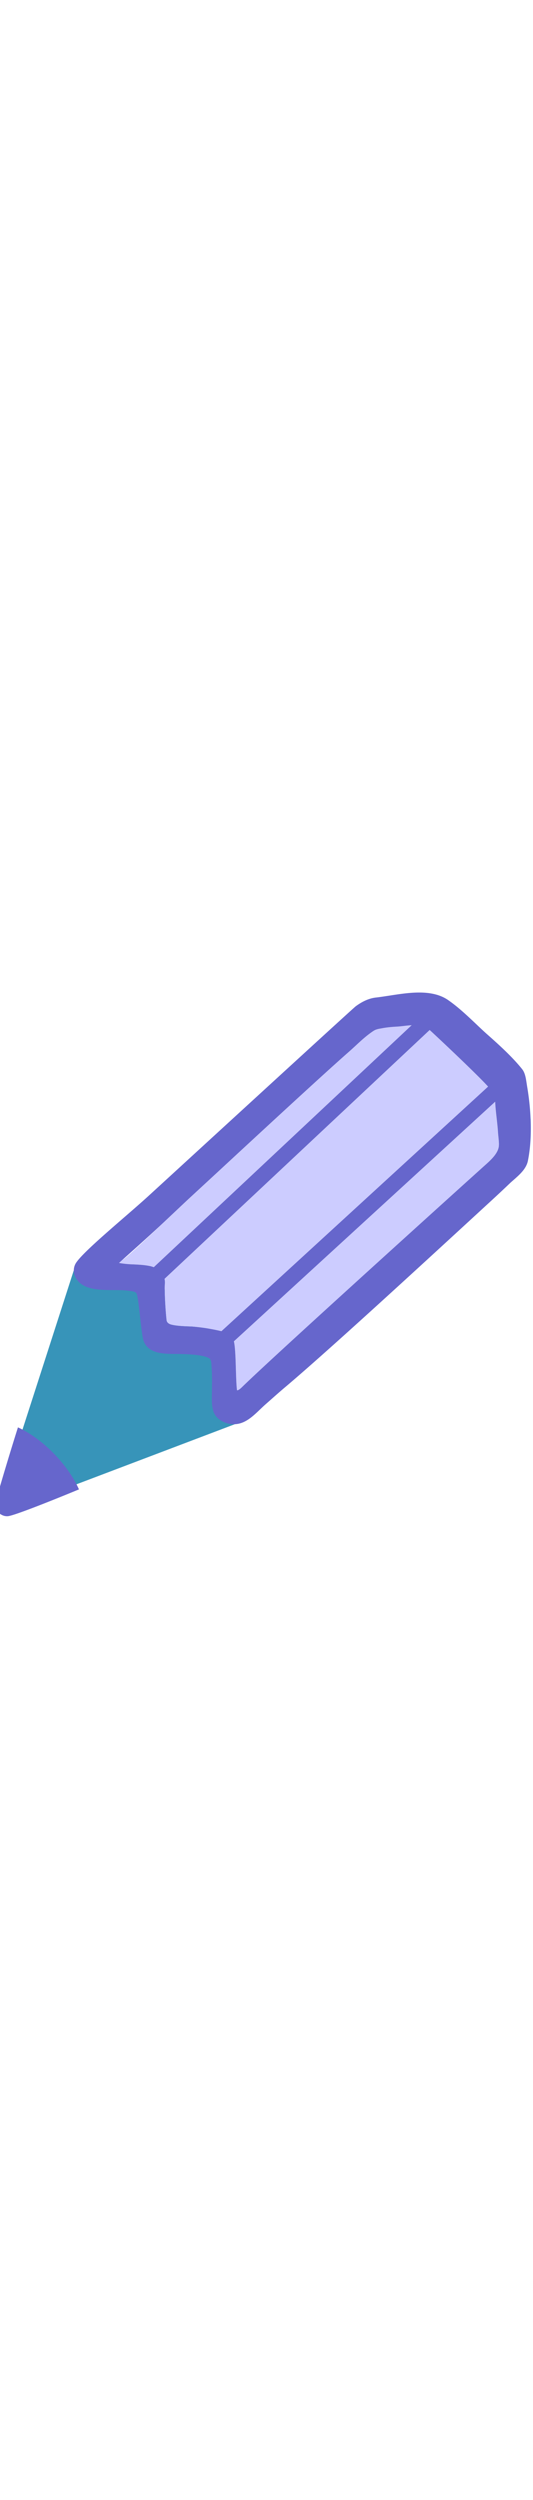
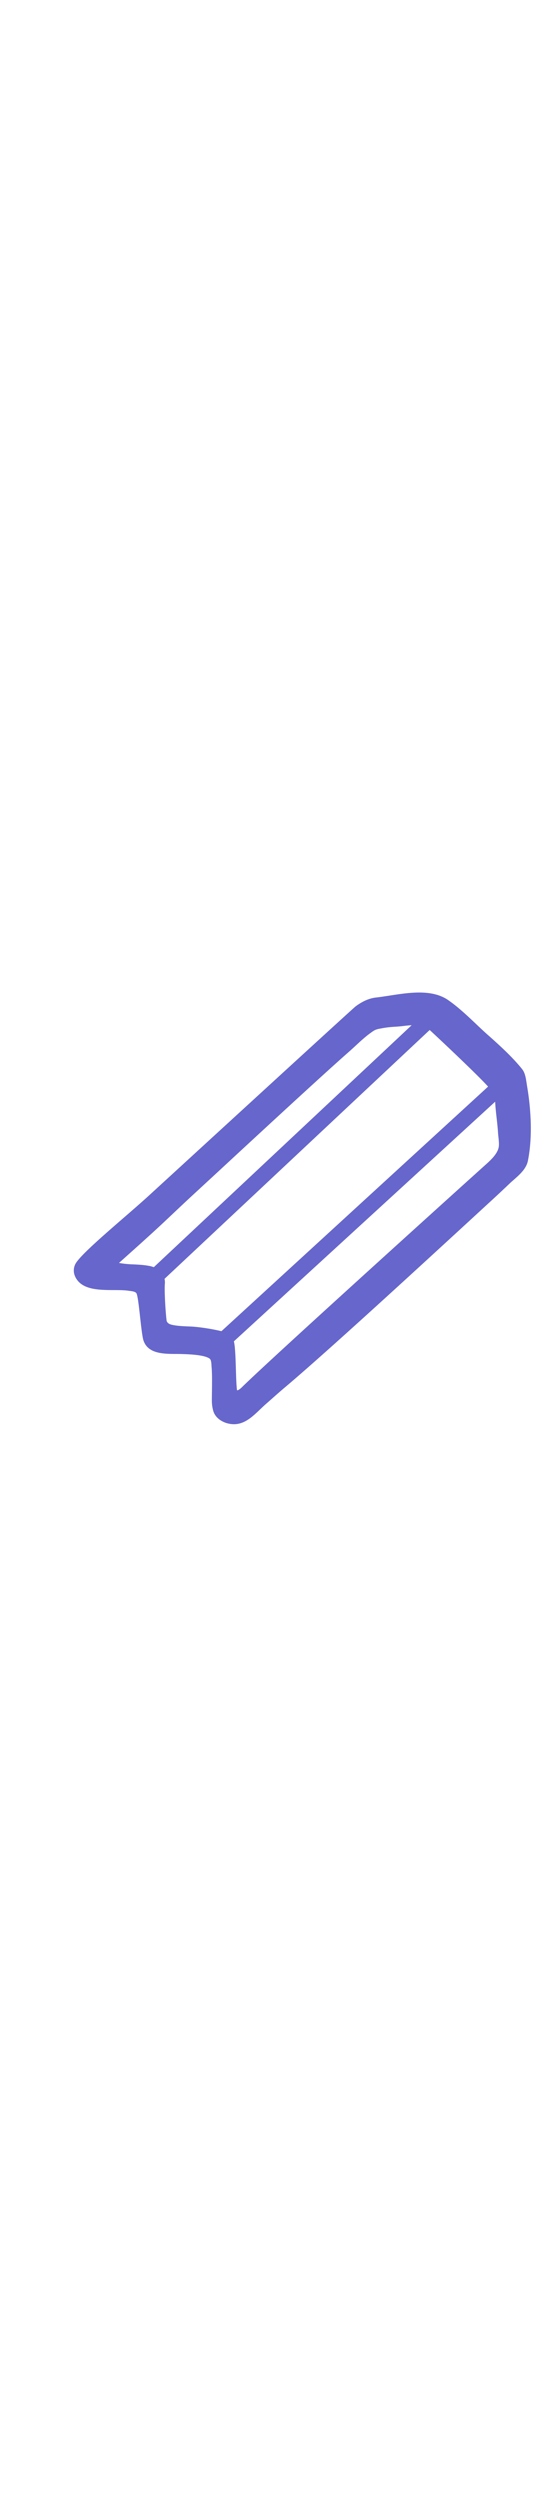
<svg xmlns="http://www.w3.org/2000/svg" id="th_noc_pencil" width="100%" height="100%" version="1.1" preserveAspectRatio="xMidYMid meet" viewBox="0 0 32 32" style="height:150px" data-uid="noc_pencil" data-keyword="pencil" data-complex="true" data-coll="noc" data-c="{&quot;fcd4b5&quot;:[&quot;noc_pencil_l_1&quot;],&quot;006ca2&quot;:[&quot;noc_pencil_l_2&quot;],&quot;bdcf46&quot;:[&quot;noc_pencil_l_3&quot;],&quot;757f3f&quot;:[&quot;noc_pencil_l_4&quot;]}" data-colors="[&quot;#fcd4b5&quot;,&quot;#006ca2&quot;,&quot;#bdcf46&quot;,&quot;#757f3f&quot;]">
  <defs id="SvgjsDefs8105" />
-   <path id="noc_pencil_l_1" d="M4.433 17.212L0.158 30.477S0.023 31.112 0.388 31.337S1.113 31.38 1.113 31.38L14.54 26.287L11.788 18.769Z " data-color-original="#fcd4b5" fill="#3794b9" class="fcd4b5" />
-   <path id="noc_pencil_l_2" d="M1.077 26.645A181.06 181.06 0 0 0 0.065 29.965C-0.015 30.24 -0.085 30.485 -0.145 30.698C-0.265 31.131 -0.225 31.638 -0.107 31.745C0.088 31.922 0.293 31.998 0.506 31.97L0.553 31.96C0.993 31.87 2.743 31.19 4.741 30.365C4.039 28.802 2.493 27.285 1.078 26.645Z " data-color-original="#006ca2" fill="#6666cc" class="006ca2" />
-   <path id="noc_pencil_l_3" d="M29.922 9.225C29.912 9.127 29.902 9.032 29.895 8.94C29.878 8.653 29.845 8.375 29.815 8.098C29.783 7.811 29.75 7.526 29.733 7.236L29.728 7.154C29.728 7.136 29.725 7.122 29.725 7.104L14.043 21.481C14.123 21.826 14.143 22.511 14.163 23.181C14.178 23.671 14.19 24.136 14.228 24.408C14.236 24.435 14.328 24.428 14.543 24.216C16.198 22.596 25.195 14.461 28.15 11.788L29.08 10.95C29.45 10.622 29.908 10.218 29.95 9.765C29.965 9.597 29.942 9.41 29.923 9.225ZM23.808 2.598C23.968 2.588 24.128 2.571 24.288 2.551C24.438 2.533 24.578 2.521 24.718 2.511L9.236 17.031C9.186 17.014 9.138 16.996 9.086 16.984C8.746 16.904 8.389 16.884 8.043 16.867A6.047 6.047 0 0 1 7.15 16.78C7.195 16.728 7.283 16.645 7.453 16.527C7.746 16.32 8.898 15.23 10.016 14.172C10.569 13.652 11.101 13.147 11.491 12.787L13.056 11.342C15.583 9.002 19.406 5.467 20.958 4.105C21.098 3.982 21.233 3.857 21.365 3.735C21.708 3.418 22.03 3.12 22.423 2.86C22.575 2.76 22.711 2.737 22.9 2.705L22.998 2.687C23.273 2.634 23.55 2.615 23.808 2.6ZM10.002 20.25C9.927 19.617 9.862 18.407 9.897 18.035C9.907 17.93 9.897 17.828 9.877 17.733L25.792 2.805C25.802 2.812 25.812 2.818 25.822 2.827C26.619 3.562 28.727 5.557 29.302 6.199L13.294 20.874C12.784 20.752 12.224 20.662 11.584 20.601C11.519 20.593 11.422 20.591 11.301 20.586C10.998 20.574 10.541 20.554 10.254 20.471C10.029 20.406 10.004 20.248 10.002 20.248Z " data-color-original="#bdcf46" fill="#ccccff" class="bdcf46" />
  <path id="noc_pencil_l_4" d="M31.855 8.133C31.828 7.483 31.755 6.813 31.64 6.143L31.615 5.978C31.572 5.696 31.525 5.373 31.35 5.153C30.8 4.463 30.042 3.763 29.305 3.111C29.055 2.891 28.808 2.656 28.563 2.423C28.031 1.921 27.481 1.401 26.886 0.993C26.451 0.698 25.891 0.553 25.166 0.553C24.571 0.553 23.941 0.651 23.384 0.738C23.102 0.78 22.834 0.823 22.587 0.851C22.185 0.893 21.782 1.066 21.357 1.378C21.252 1.451 16.325 5.966 8.959 12.718C7.574 13.99 4.767 16.258 4.507 16.88A0.85 0.85 0 0 0 4.499 17.565C4.981 18.698 6.776 18.298 7.742 18.45C7.857 18.467 8.127 18.482 8.192 18.602C8.335 18.852 8.469 20.985 8.612 21.424C8.919 22.359 10.13 22.217 10.912 22.244C11.209 22.254 12.282 22.276 12.592 22.526C12.699 22.611 12.692 22.889 12.702 23.009C12.729 23.334 12.732 23.661 12.729 23.986C12.729 24.338 12.719 24.691 12.719 25.046C12.719 25.271 12.762 25.613 12.867 25.816C13.025 26.126 13.352 26.326 13.672 26.406C14.682 26.664 15.287 25.839 15.947 25.258L16.172 25.06C16.502 24.767 16.827 24.478 17.167 24.193C19.702 22.048 25.012 17.166 28.184 14.25L29.222 13.295C29.684 12.873 30.142 12.447 30.594 12.015C30.669 11.943 30.754 11.87 30.839 11.795C31.194 11.482 31.597 11.13 31.694 10.652C31.842 9.914 31.897 9.064 31.857 8.13ZM9.082 16.983C8.742 16.903 8.385 16.883 8.039 16.866A6.047 6.047 0 0 1 7.146 16.779C7.191 16.727 8.896 15.229 10.011 14.172C10.564 13.652 11.096 13.147 11.486 12.787L13.051 11.342C15.578 9.002 19.401 5.467 20.953 4.105C21.093 3.982 21.228 3.857 21.36 3.735C21.703 3.418 22.025 3.12 22.418 2.86C22.57 2.76 22.706 2.737 22.895 2.705L22.993 2.687C23.268 2.637 23.545 2.615 23.806 2.6C23.966 2.59 24.126 2.573 24.286 2.553C24.436 2.535 24.576 2.523 24.716 2.513L9.234 17.033C9.184 17.016 9.136 16.998 9.082 16.986ZM11.588 20.602C11.523 20.594 11.426 20.592 11.305 20.587C11.002 20.575 10.545 20.555 10.258 20.472C10.031 20.407 10.006 20.249 10.003 20.249C9.928 19.616 9.863 18.406 9.898 18.034C9.908 17.929 9.898 17.827 9.878 17.732L25.793 2.804C25.803 2.811 25.813 2.817 25.823 2.826C26.62 3.561 28.728 5.556 29.303 6.198L13.295 20.873A11.95 11.95 0 0 0 11.588 20.6ZM29.95 9.765C29.907 10.215 29.45 10.622 29.08 10.95L28.15 11.788C25.193 14.46 16.197 22.595 14.543 24.216C14.328 24.428 14.238 24.436 14.228 24.408C14.193 24.138 14.178 23.673 14.163 23.181C14.143 22.513 14.123 21.826 14.043 21.481L29.728 7.104C29.728 7.119 29.731 7.136 29.731 7.154L29.736 7.236C29.753 7.528 29.786 7.811 29.818 8.098C29.848 8.375 29.881 8.653 29.898 8.94C29.906 9.032 29.913 9.13 29.925 9.225C29.942 9.41 29.965 9.598 29.95 9.765Z " data-color-original="#757f3f" fill="#6666cc" class="757f3f" />
</svg>